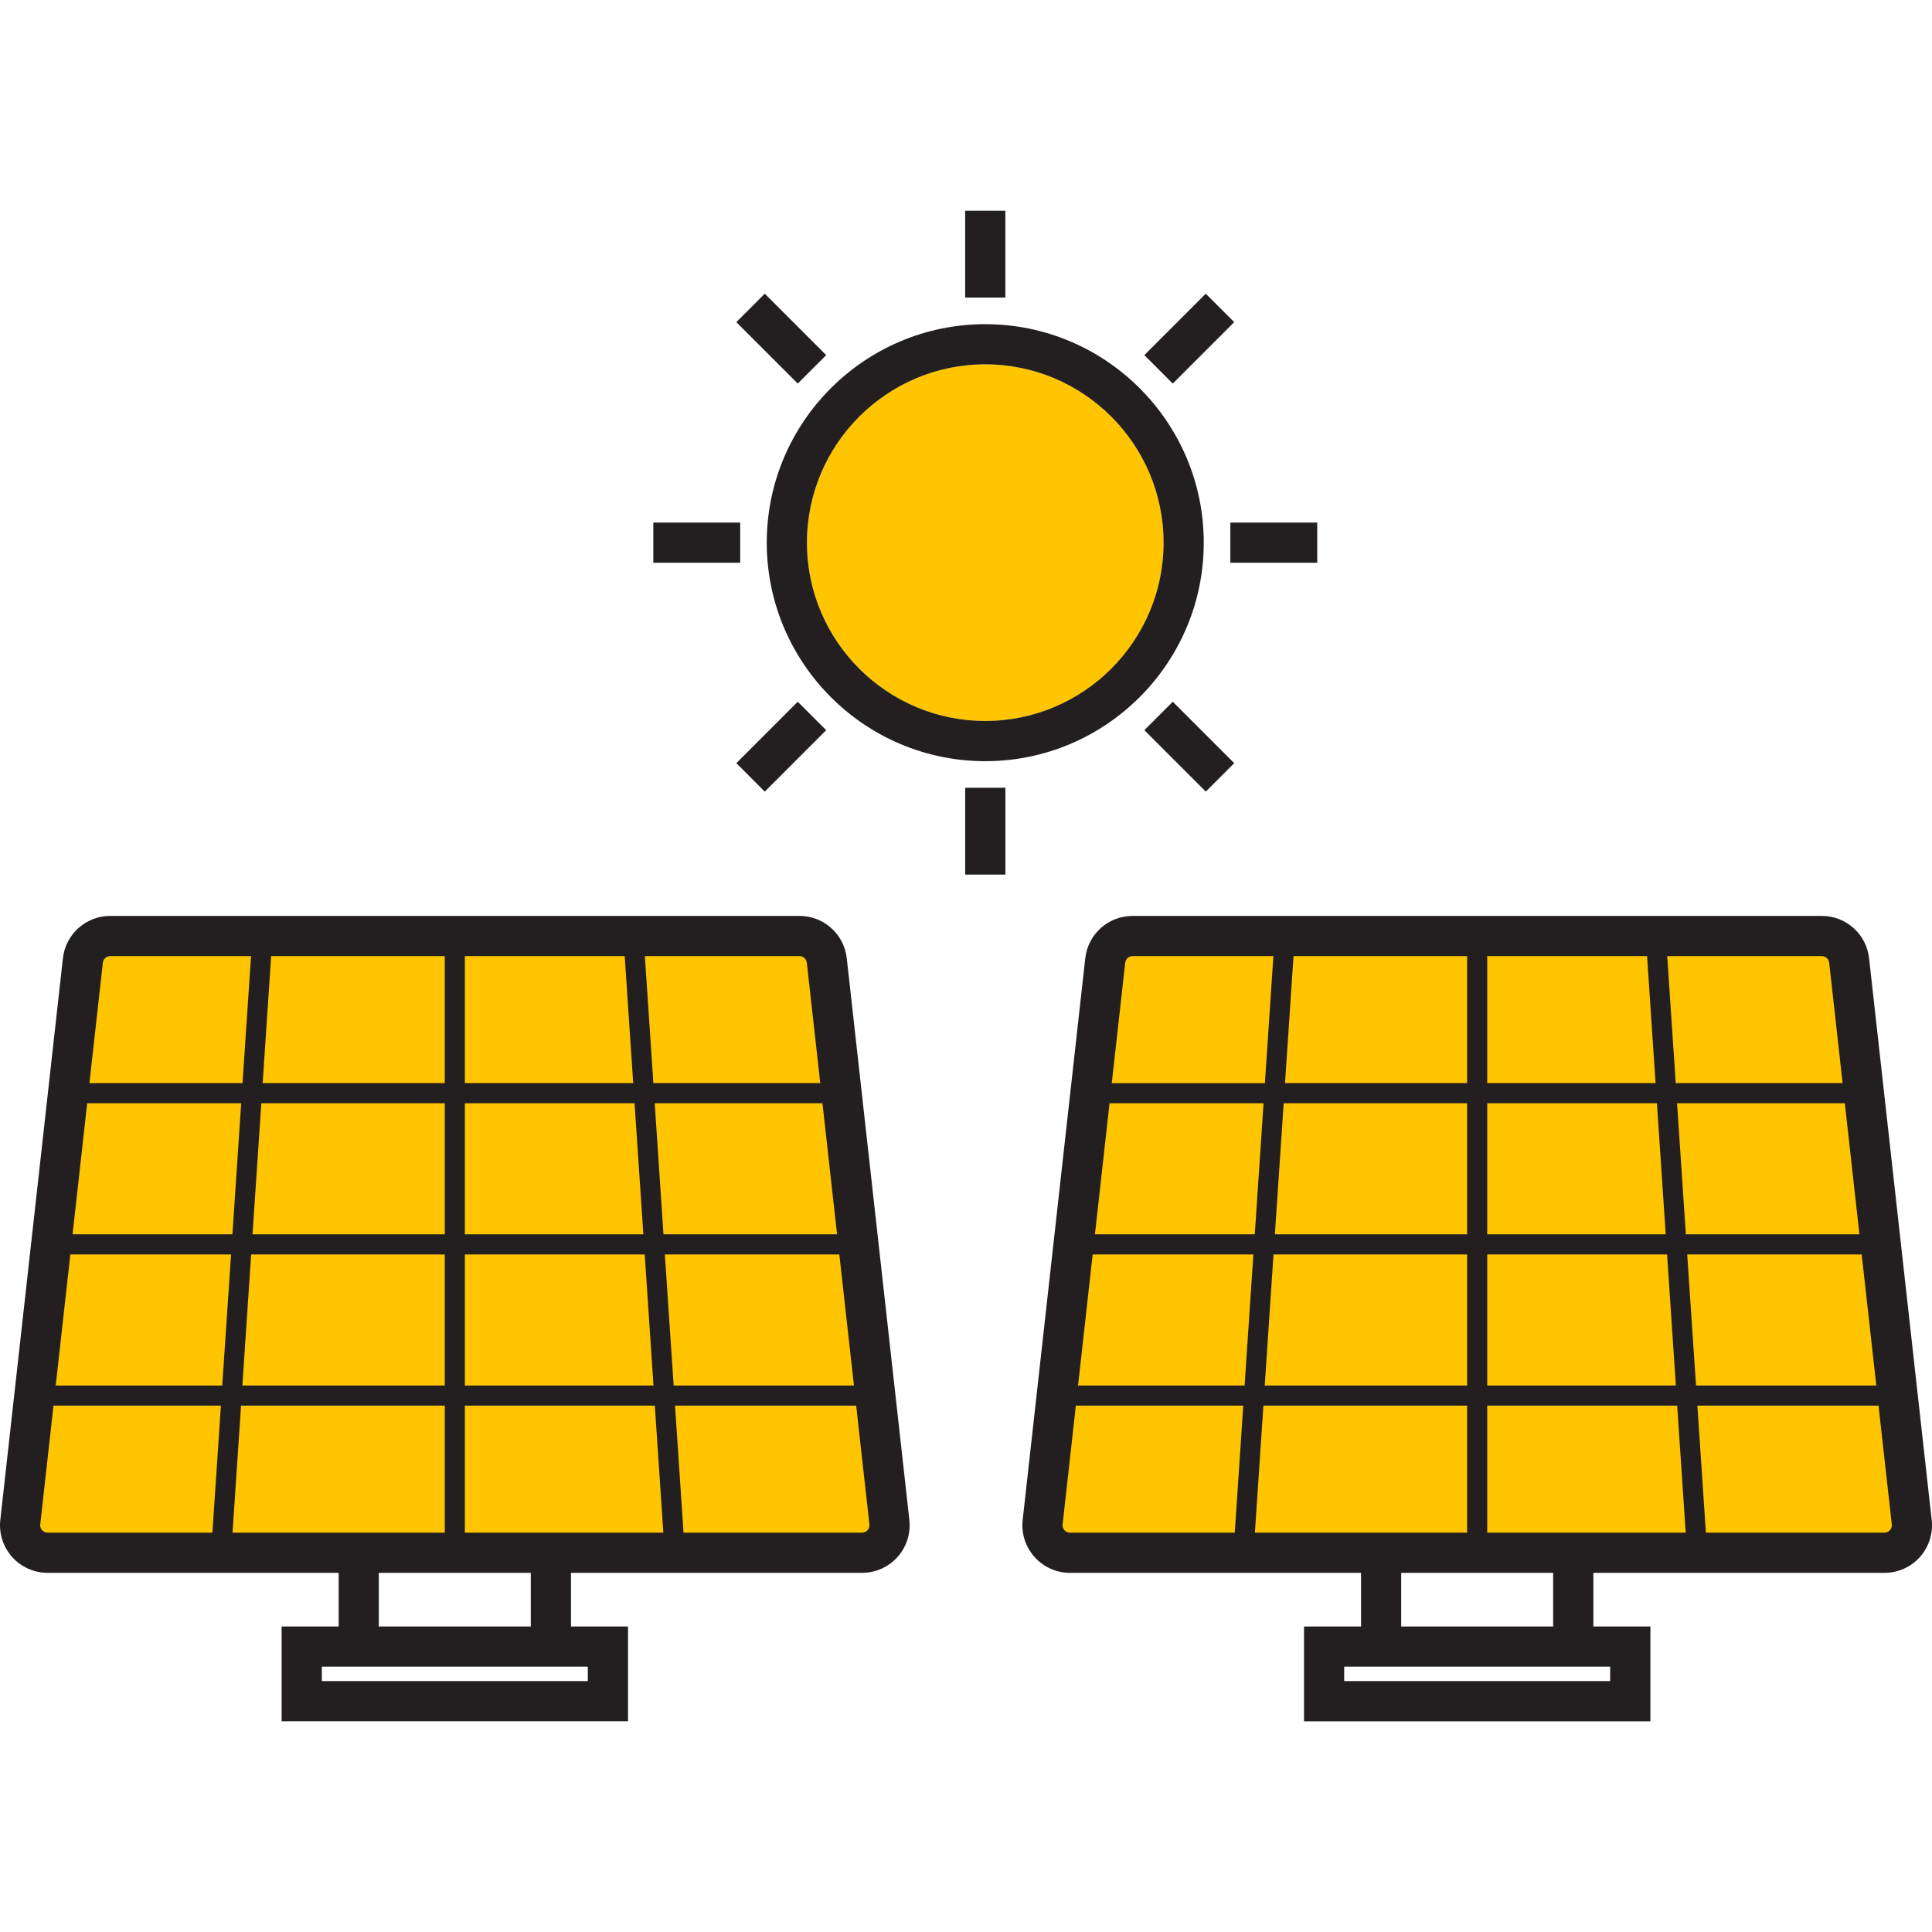
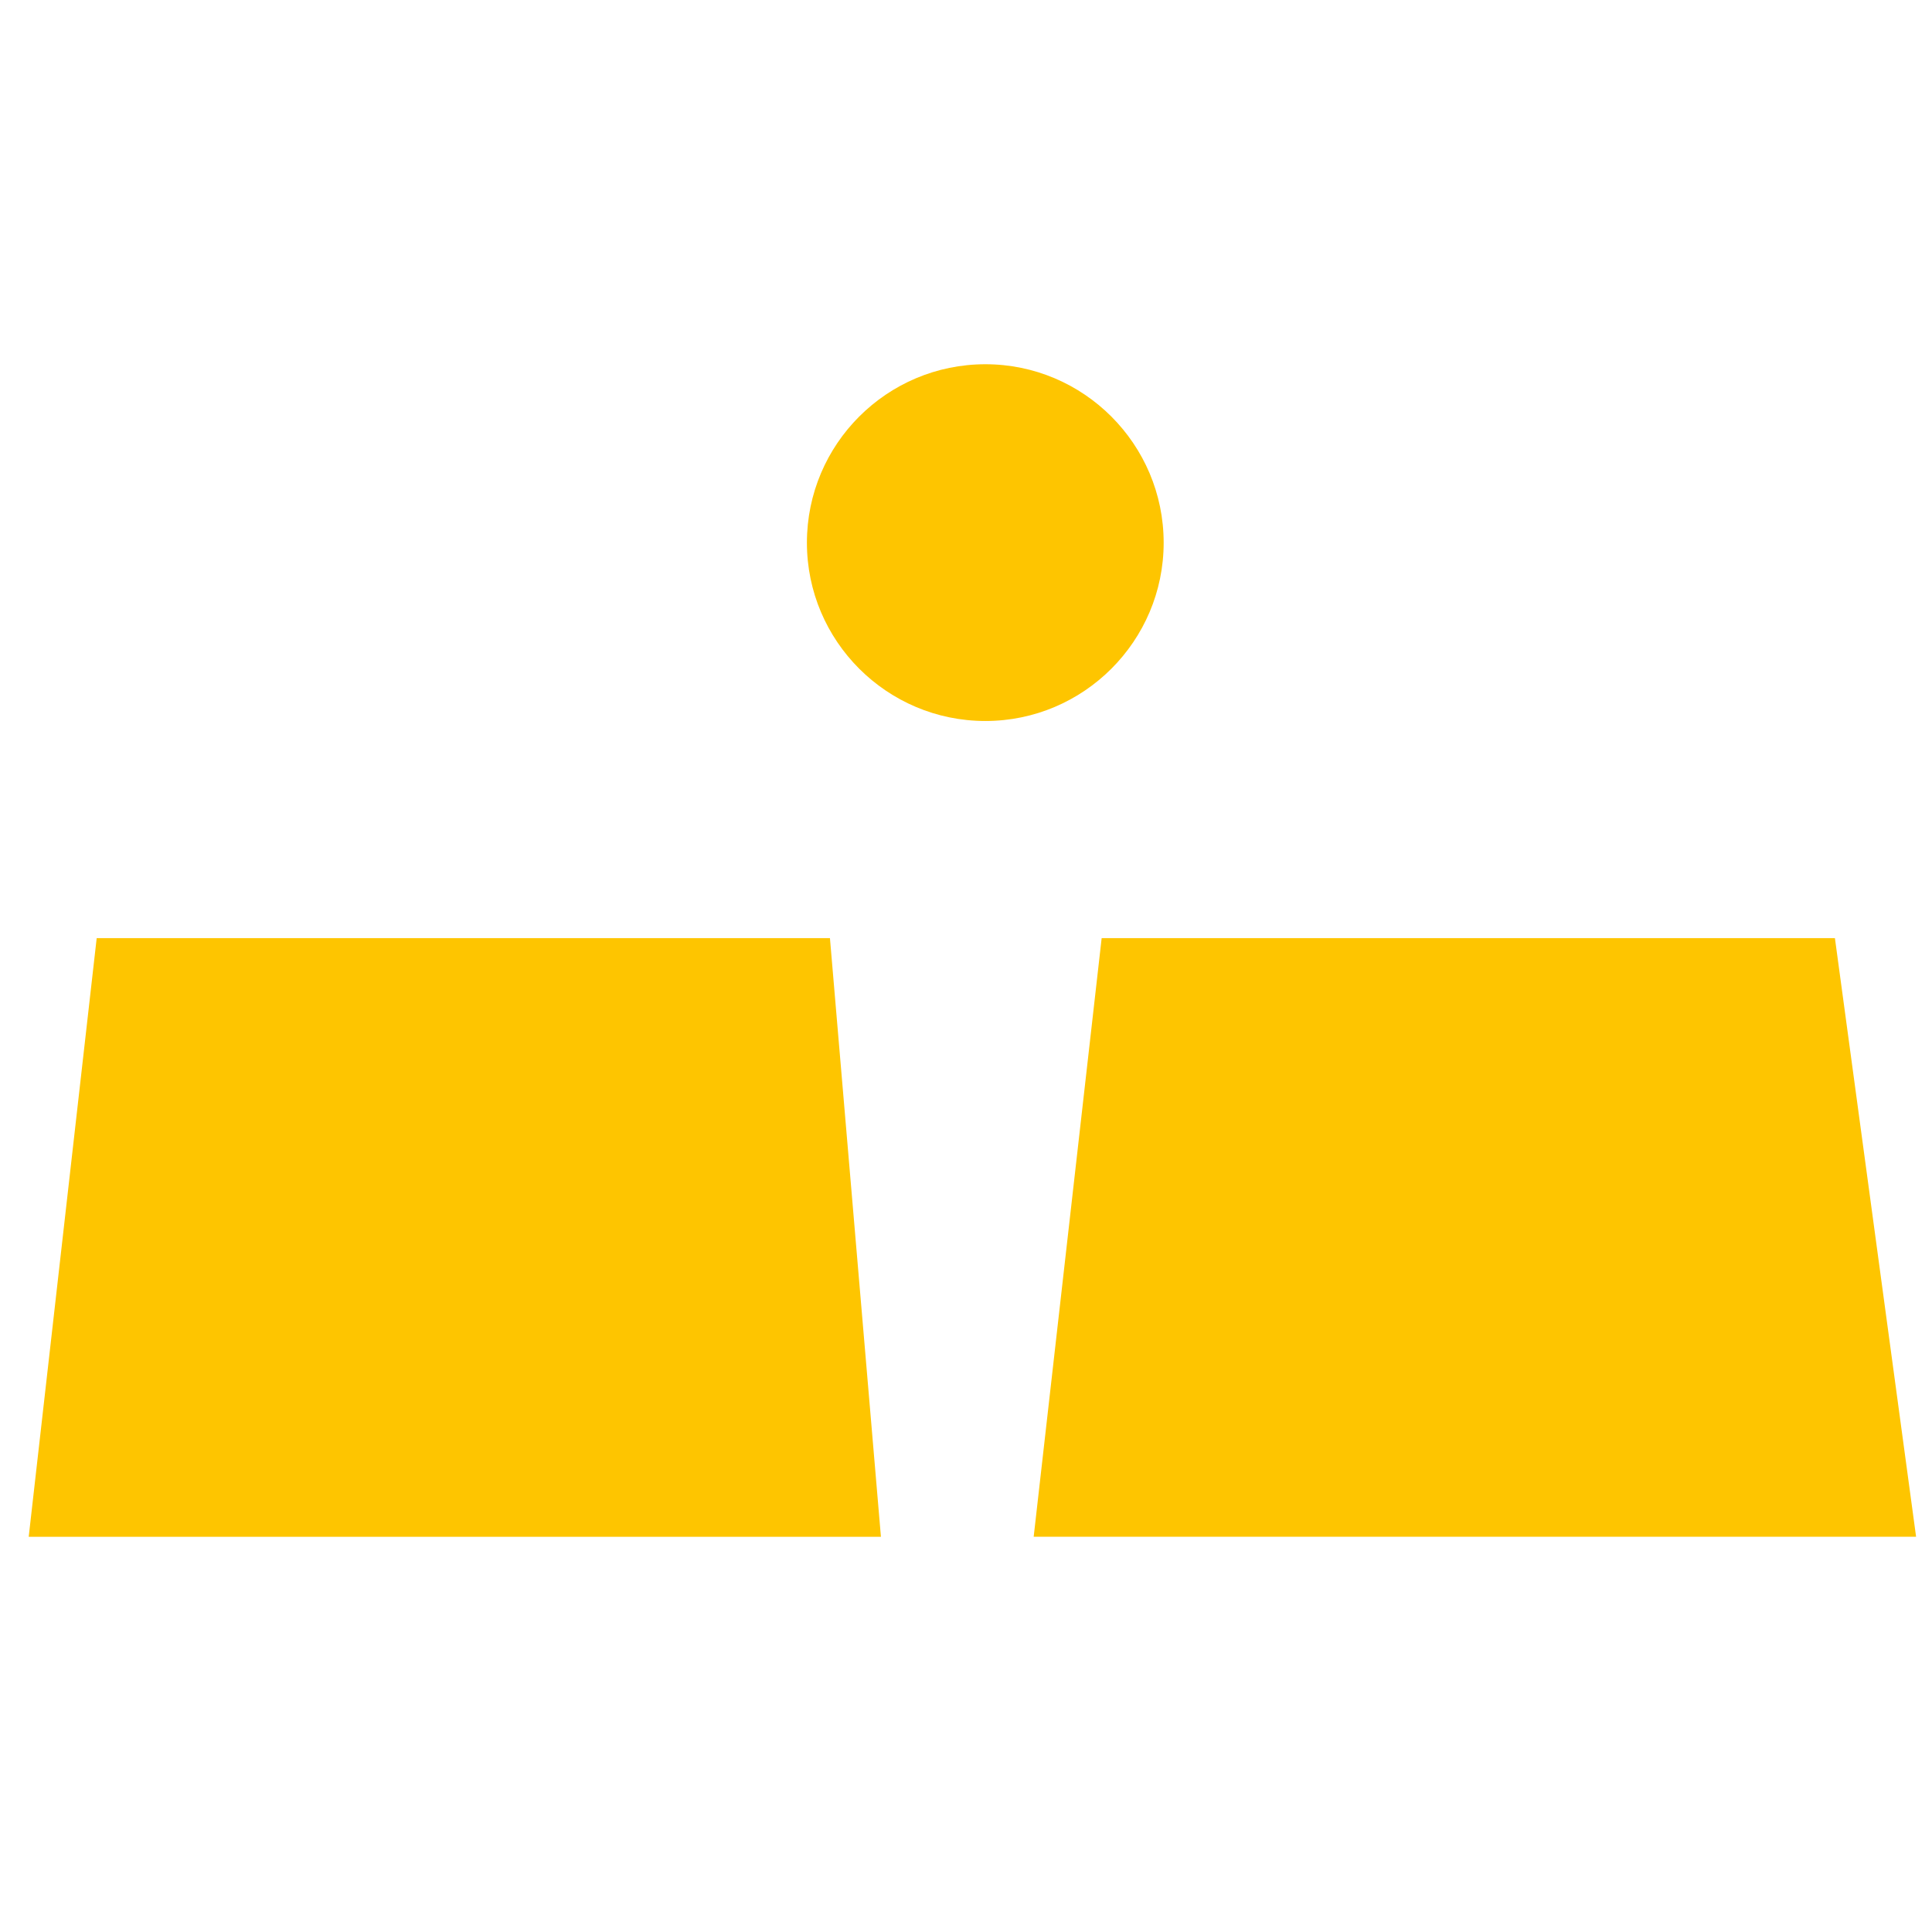
<svg xmlns="http://www.w3.org/2000/svg" version="1.1" id="Layer_1" x="0px" y="0px" viewBox="0 0 64 64" style="enable-background:new 0 0 64 64;" xml:space="preserve">
  <g id="solar-panel-sun">
    <path style="fill:#FEC500;" d="M29.182,50.908H0.951l2.252-19.831h24.29L29.182,50.908z M60.784,31.076h-24.29l-2.252,19.831   h29.231L60.784,31.076z M32.642,12.066c-3.263,0-5.912,2.65-5.912,5.912c0,3.256,2.65,5.906,5.912,5.906   c3.256,0,5.906-2.65,5.906-5.906C38.547,14.716,35.897,12.066,32.642,12.066z" />
-     <path style="fill:#231F20;" d="M63.99,50.351l-2.074-18.608c-0.089-0.799-0.762-1.402-1.567-1.402H37.517   c-0.804,0-1.477,0.603-1.566,1.402l-2.074,18.609c-0.049,0.445,0.094,0.892,0.393,1.226c0.298,0.334,0.727,0.525,1.174,0.525h9.642   v1.777h-1.889v3.141h11.475V53.88h-1.889v-1.777h9.642c0.448,0,0.876-0.191,1.175-0.525C63.897,51.243,64.04,50.796,63.99,50.351z    M61.596,40.889h-5.75l-0.291-4.342h5.557L61.596,40.889z M55.891,41.555h5.78l0.484,4.342h-5.972L55.891,41.555z M60.594,31.89   l0.445,3.99h-5.528l-0.282-4.208h5.122C60.475,31.673,60.58,31.766,60.594,31.89z M42.524,36.546H48.6v4.342h-6.368L42.524,36.546z    M48.6,41.555v4.342h-6.704l0.291-4.342H48.6z M42.568,35.88l0.282-4.208h5.75v4.208H42.568z M55.179,40.889h-5.913v-4.342h5.622   L55.179,40.889z M54.843,35.88h-5.577v-4.208h5.295L54.843,35.88z M49.266,41.555h5.958l0.291,4.342h-6.249V41.555z M37.517,31.673   h4.666l-0.282,4.208h-5.072l0.445-3.99C37.287,31.766,37.392,31.673,37.517,31.673z M41.229,45.897h-5.517l0.484-4.342h5.324   L41.229,45.897z M36.271,40.889l0.484-4.342h5.102l-0.291,4.342H36.271z M35.261,50.689c-0.027-0.03-0.072-0.096-0.061-0.19   l0.439-3.936h5.546l-0.282,4.208h-5.459C35.348,50.771,35.288,50.72,35.261,50.689z M41.57,50.771l0.282-4.208H48.6v4.208h-3.516   H41.57z M53.339,55.211v0.478h-8.811v-0.478h0.557h7.697H53.339z M51.45,53.879h-5.034v-1.777h5.034V53.879z M49.266,50.771v-4.208   h6.293l0.282,4.208h-3.06H49.266z M62.606,50.689c-0.027,0.031-0.087,0.082-0.182,0.082H56.51l-0.282-4.208h6.001l0.439,3.936   C62.678,50.593,62.633,50.658,62.606,50.689z M28.05,31.743c-0.089-0.799-0.762-1.402-1.567-1.402H3.65   c-0.804,0-1.477,0.603-1.566,1.402L0.01,50.351c-0.05,0.445,0.093,0.892,0.392,1.226c0.298,0.334,0.727,0.525,1.175,0.525h9.642   v1.777h-1.89v3.141h11.475v-3.141h-1.889v-1.777h9.642c0.448,0,0.876-0.191,1.175-0.525s0.441-0.781,0.392-1.226L28.05,31.743z    M27.729,40.889h-5.75l-0.291-4.342h5.557L27.729,40.889z M22.024,41.555h5.78l0.484,4.342h-5.972L22.024,41.555z M26.727,31.89   l0.445,3.99h-5.528l-0.282-4.208h5.122C26.608,31.673,26.713,31.766,26.727,31.89z M8.657,36.546h6.077v4.342H8.365L8.657,36.546z    M14.733,41.555v4.342H8.029l0.291-4.342H14.733z M8.701,35.88l0.282-4.208h5.75v4.208H8.701z M21.312,40.889h-5.913v-4.342h5.622   L21.312,40.889z M20.976,35.88h-5.577v-4.208h5.295L20.976,35.88z M15.399,41.555h5.958l0.291,4.342h-6.249V41.555z M3.65,31.673   h4.666L8.034,35.88H2.962l0.445-3.99C3.42,31.766,3.525,31.673,3.65,31.673z M7.362,45.897H1.846l0.484-4.342h5.324L7.362,45.897z    M2.404,40.889l0.484-4.342H7.99l-0.291,4.342H2.404z M1.394,50.689c-0.027-0.03-0.072-0.096-0.061-0.19l0.439-3.936h5.546   l-0.282,4.208h-5.46C1.481,50.771,1.421,50.72,1.394,50.689z M7.703,50.771l0.282-4.208h6.749v4.208h-3.516H7.703z M19.472,55.211   v0.478h-8.811v-0.478h0.557h7.697H19.472z M17.583,53.879h-5.034v-1.777h5.034V53.879z M15.399,50.771v-4.208h6.293l0.282,4.208   h-3.06H15.399z M28.739,50.689c-0.027,0.031-0.087,0.082-0.182,0.082h-5.914l-0.282-4.208h6.001l0.439,3.936   C28.811,50.593,28.766,50.658,28.739,50.689z M32.638,25.215c3.991,0,7.238-3.247,7.238-7.238s-3.247-7.238-7.238-7.238   S25.4,13.985,25.4,17.976S28.647,25.215,32.638,25.215z M32.638,12.069c3.257,0,5.907,2.65,5.907,5.907s-2.65,5.907-5.907,5.907   s-5.907-2.65-5.907-5.907S29.381,12.069,32.638,12.069z M43.635,18.642h-2.878V17.31h2.878V18.642z M33.304,9.858h-1.332V6.98   h1.332V9.858z M24.52,18.642h-2.878V17.31h2.878V18.642z M31.973,26.095h1.332v2.878h-1.332V26.095z M24.392,25.281l2.035-2.035   l0.942,0.942l-2.035,2.035L24.392,25.281z M38.85,23.246l2.035,2.035l-0.942,0.942l-2.035-2.035L38.85,23.246z M26.427,12.706   l-2.035-2.035l0.942-0.942l2.035,2.035L26.427,12.706z M38.85,12.706l-0.942-0.942l2.035-2.035l0.942,0.942L38.85,12.706z" />
  </g>
  <g id="Layer_1_1_">
</g>
</svg>